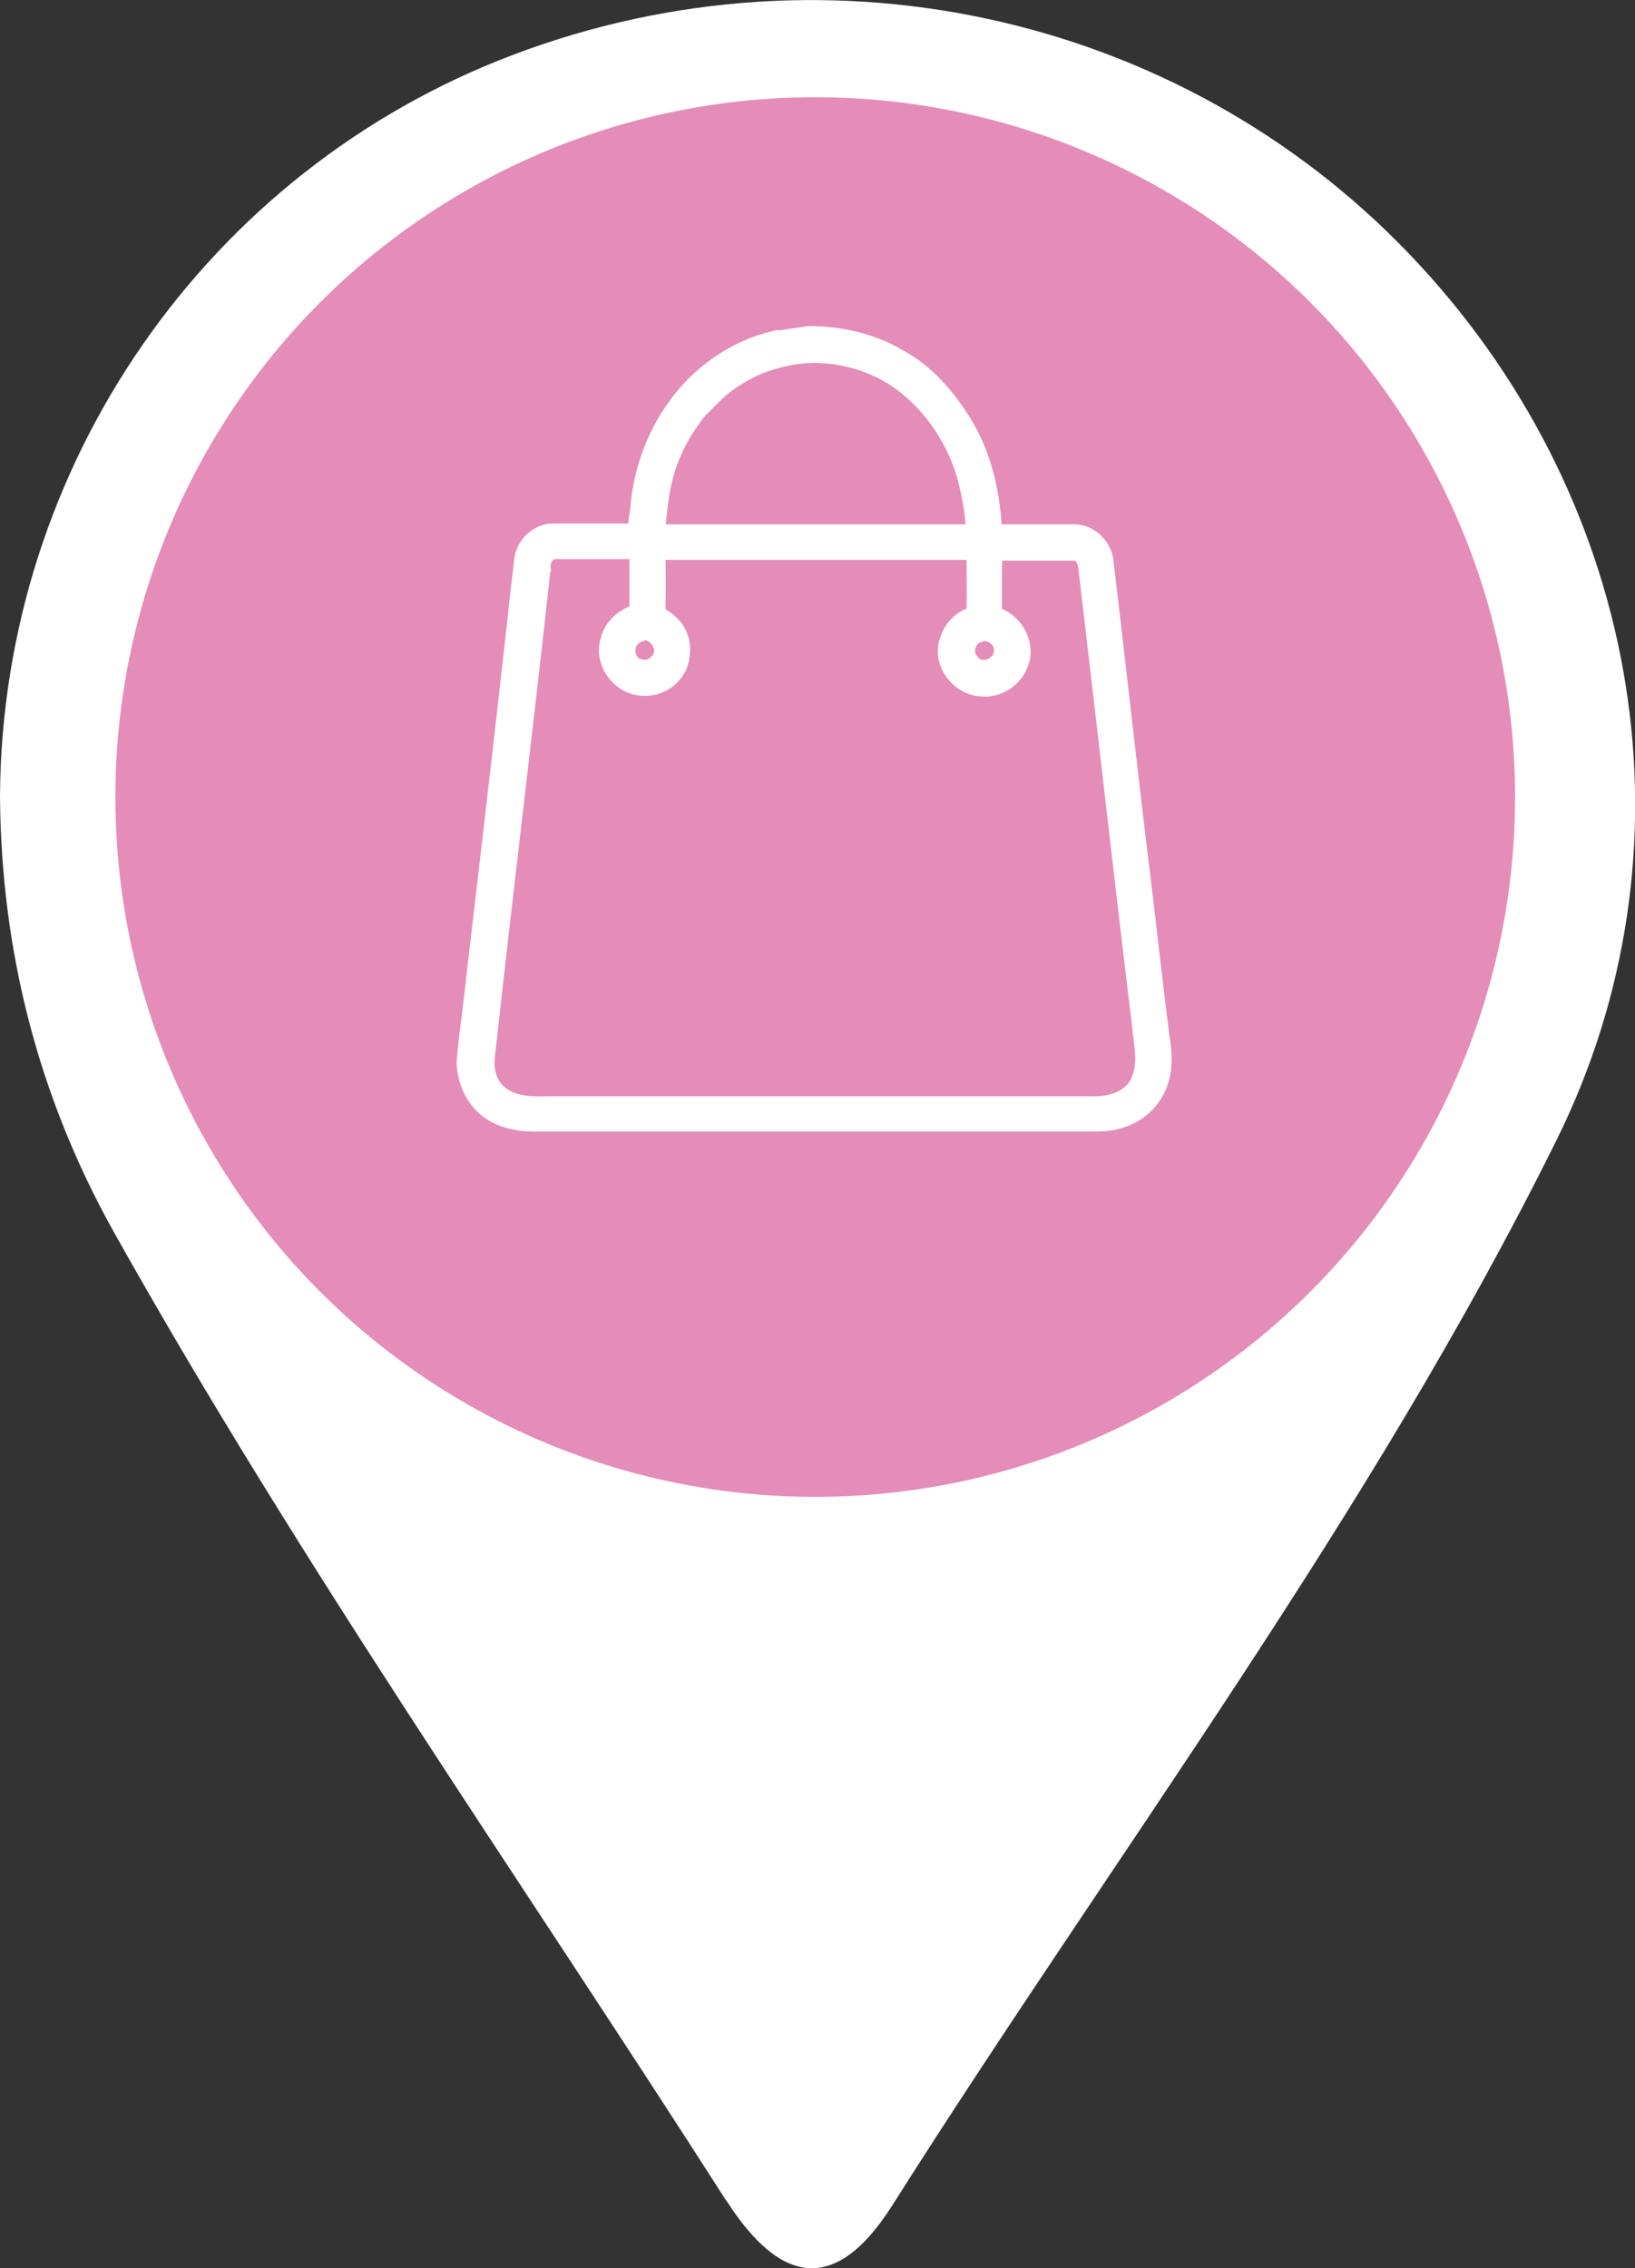
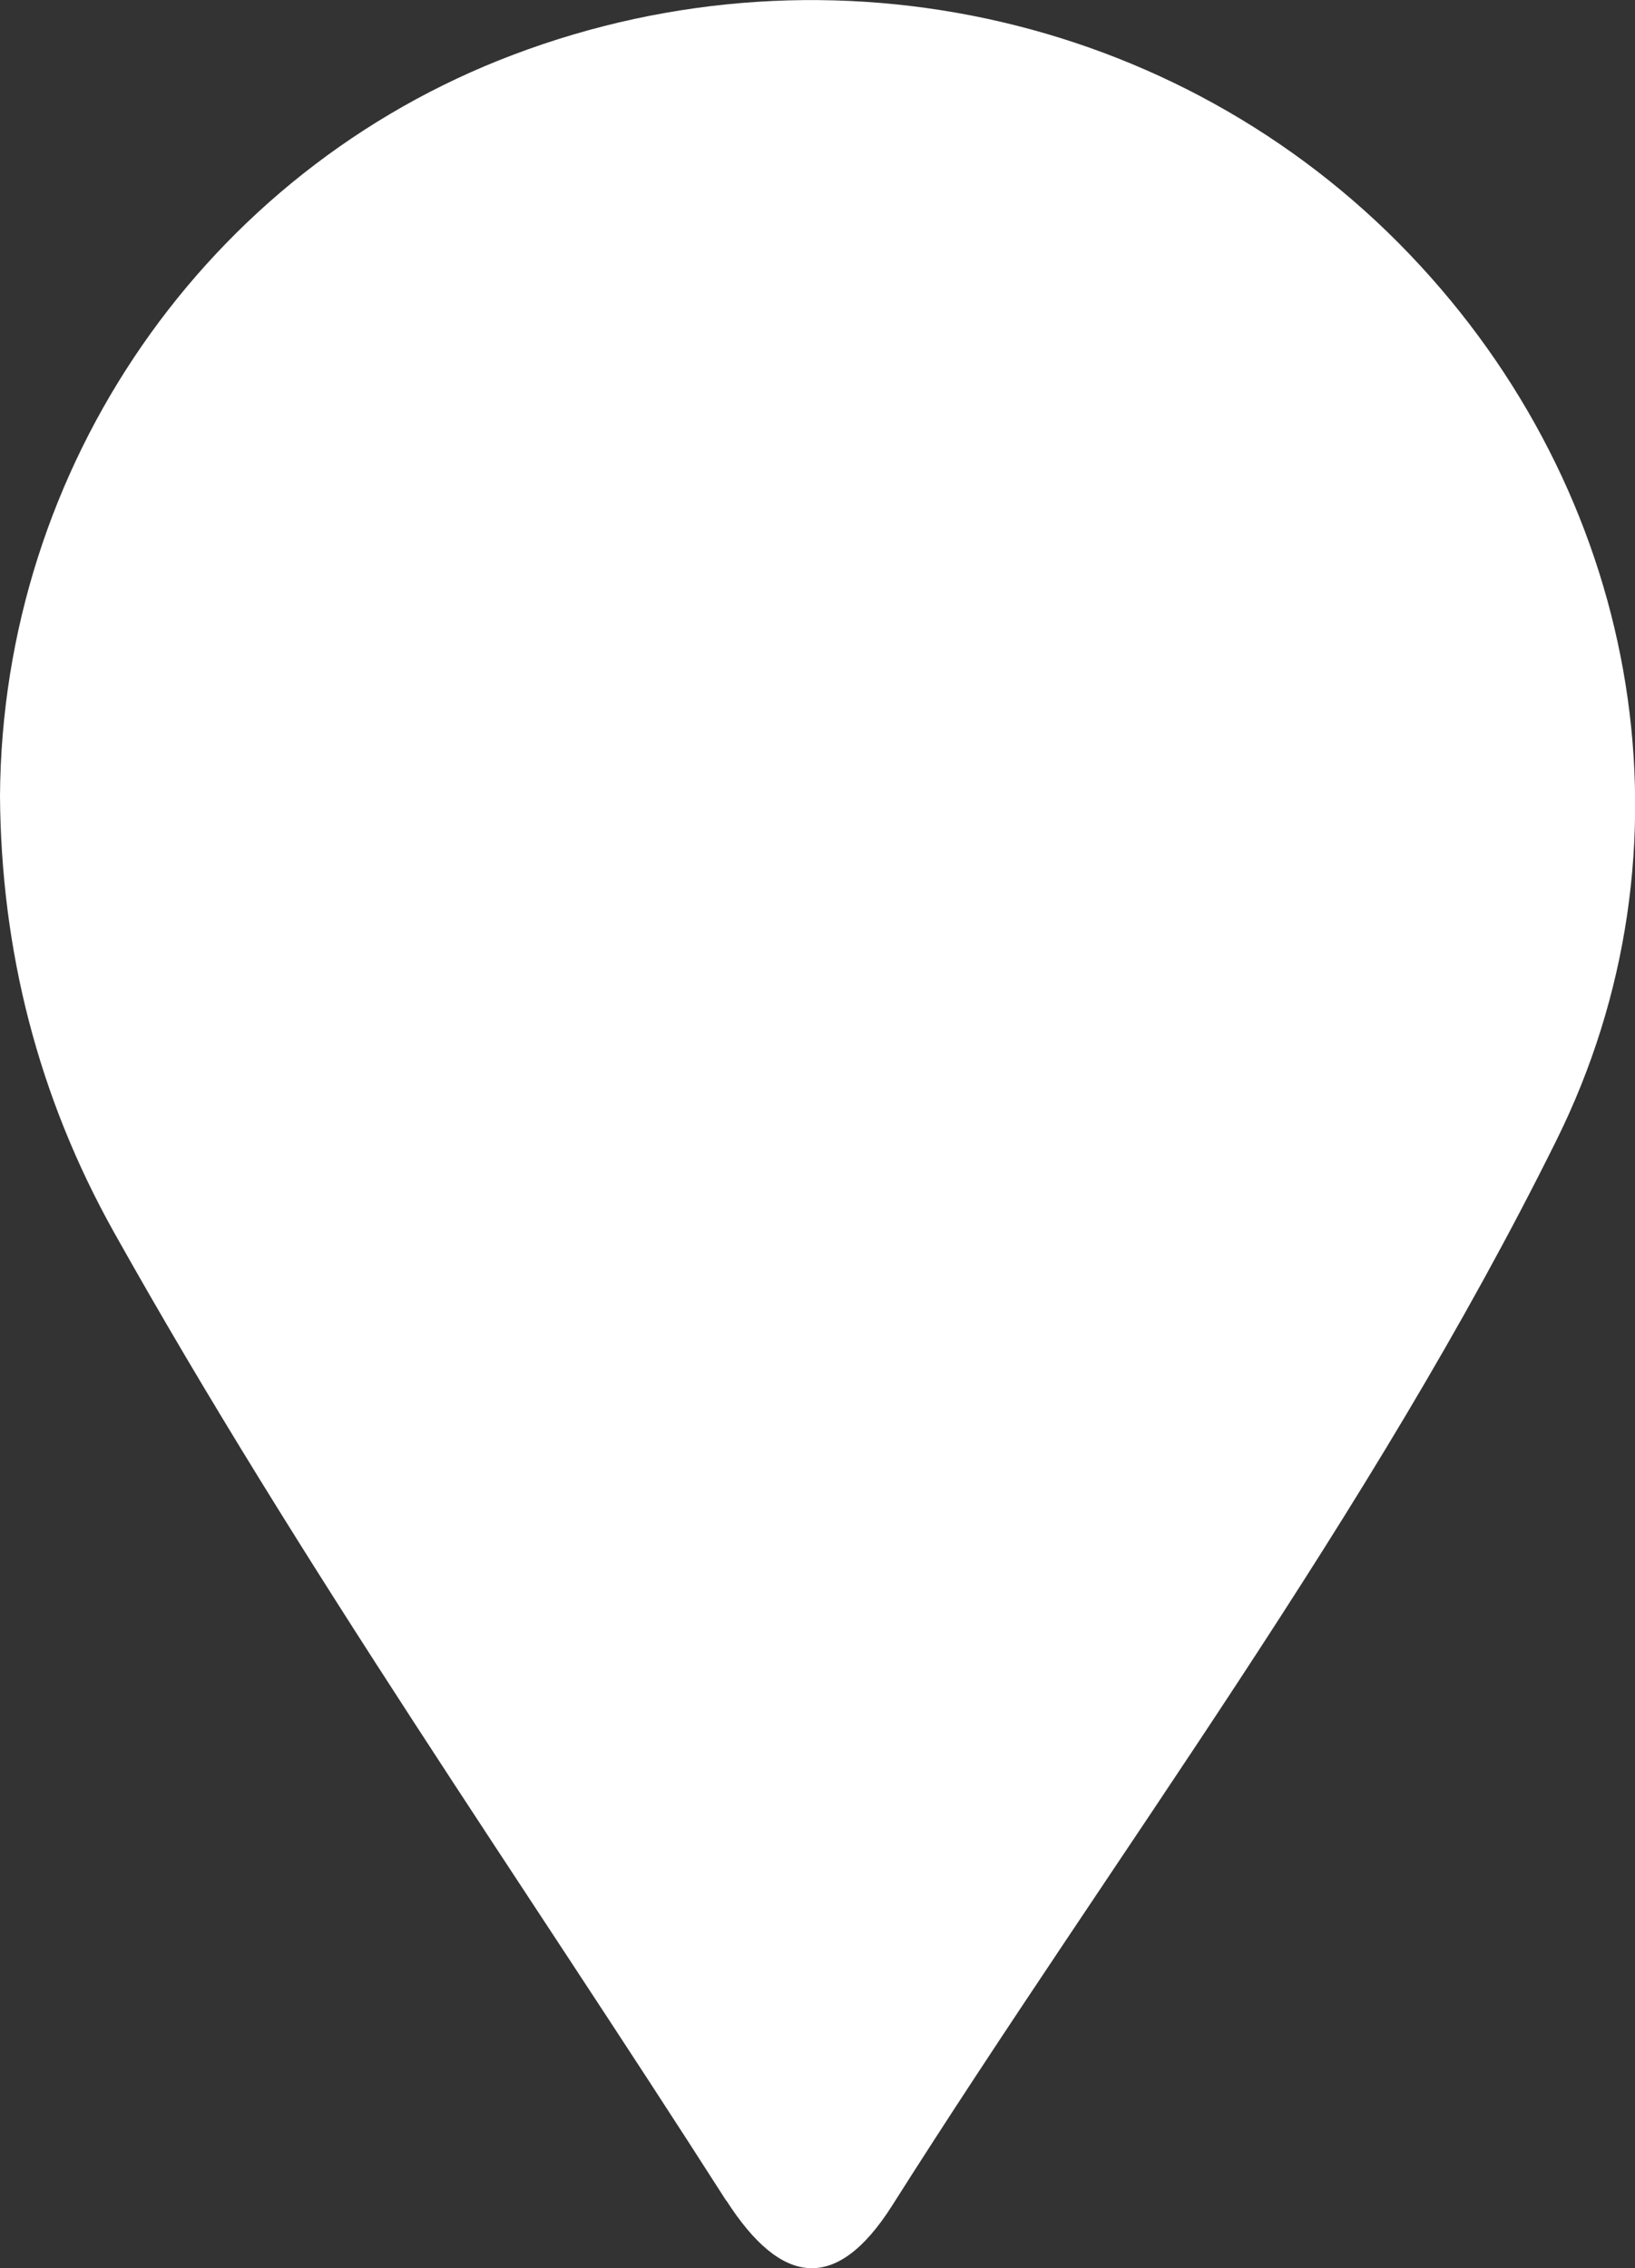
<svg xmlns="http://www.w3.org/2000/svg" id="_レイヤー_2" viewBox="0 0 43.22 59.96">
  <rect x="0" y="0" width="43.22" height="59.96" fill="#333333" stroke="none" />
  <defs>
    <style>.cls-1{stroke:#fff;stroke-miterlimit:10;stroke-width:.4px;}.cls-1,.cls-2{fill:#fff;}.cls-3{fill:#e48db8;}</style>
  </defs>
  <g id="_ピン">
    <path class="cls-2" d="M19.2,58.17c1.44,2.25,2.9,2.47,4.38.14,5.92-9.35,12.63-18.21,17.56-28.16,3.81-7.68,2.27-16.76-3.59-23.12C31.51.46,22-1.75,13.56,1.45,5.45,4.52.05,12.33,0,21.05c.03,4.09,1.01,7.94,3.01,11.52,4.94,8.82,10.75,17.1,16.19,25.61Z" />
-     <circle class="cls-3" cx="21.55" cy="21.07" r="18.5" />
-     <path class="cls-1" d="M20.51,8.96c.29-.07.58-.09.87-.14.83,0,1.68.19,2.4.62.72.39,1.27,1.03,1.7,1.72.54.87.76,1.89.81,2.9.71,0,1.41,0,2.11,0,.44,0,.82.4.84.83.33,2.76.63,5.53.97,8.29.18,1.45.33,2.9.52,4.34.08.48.06,1-.21,1.42-.3.5-.89.77-1.47.77-4.92,0-9.84,0-14.77,0-.51.02-1.07-.06-1.47-.42-.34-.29-.51-.73-.54-1.17.05-.75.18-1.49.25-2.24.37-3.15.74-6.31,1.09-9.46.05-.53.12-1.06.18-1.59.03-.44.45-.83.89-.79.71,0,1.41,0,2.12,0,0-.16.01-.31.05-.47.06-1,.39-1.99.98-2.81.63-.9,1.59-1.57,2.66-1.82ZM20.6,9.52c-.56.13-1.08.41-1.53.77-.2.18-.38.37-.57.56-.44.53-.77,1.17-.93,1.84-.11.45-.14.9-.19,1.36.19.02.38.01.57.01,2.6,0,5.19,0,7.79,0-.03-.55-.13-1.1-.29-1.63-.31-.94-.91-1.79-1.72-2.36-.9-.61-2.07-.84-3.13-.55ZM14.35,15.08c-.47,4.29-1,8.58-1.47,12.87-.04.36.07.76.38.98.36.27.84.26,1.27.25,4.82,0,9.65,0,14.47,0,.41-.01.88-.17,1.07-.56.25-.48.09-1.04.05-1.55-.49-4.03-.94-8.06-1.42-12.1-.02-.16-.11-.34-.29-.35-.71,0-1.42,0-2.12,0,0,.54-.01,1.08,0,1.62.54.14.91.79.69,1.31-.15.43-.61.71-1.05.66-.61-.03-1.12-.72-.88-1.3.09-.33.37-.59.7-.68.01-.54,0-1.08,0-1.63-2.79,0-5.57,0-8.36,0,.01.54.01,1.08,0,1.62.22.12.44.28.55.51.13.26.13.56.04.83-.15.41-.59.68-1.02.63-.59-.03-1.07-.68-.89-1.25.08-.39.41-.66.77-.77,0-.53,0-1.06,0-1.59-.73,0-1.45,0-2.18,0-.23.02-.33.27-.3.47ZM16.92,16.76c-.18.06-.34.24-.32.44-.01.2.14.42.36.43.31.08.64-.28.5-.58-.07-.21-.32-.39-.54-.3ZM25.9,16.76c-.3.09-.45.51-.2.74.23.31.79.08.77-.29.04-.28-.3-.54-.56-.44Z" />
  </g>
</svg>